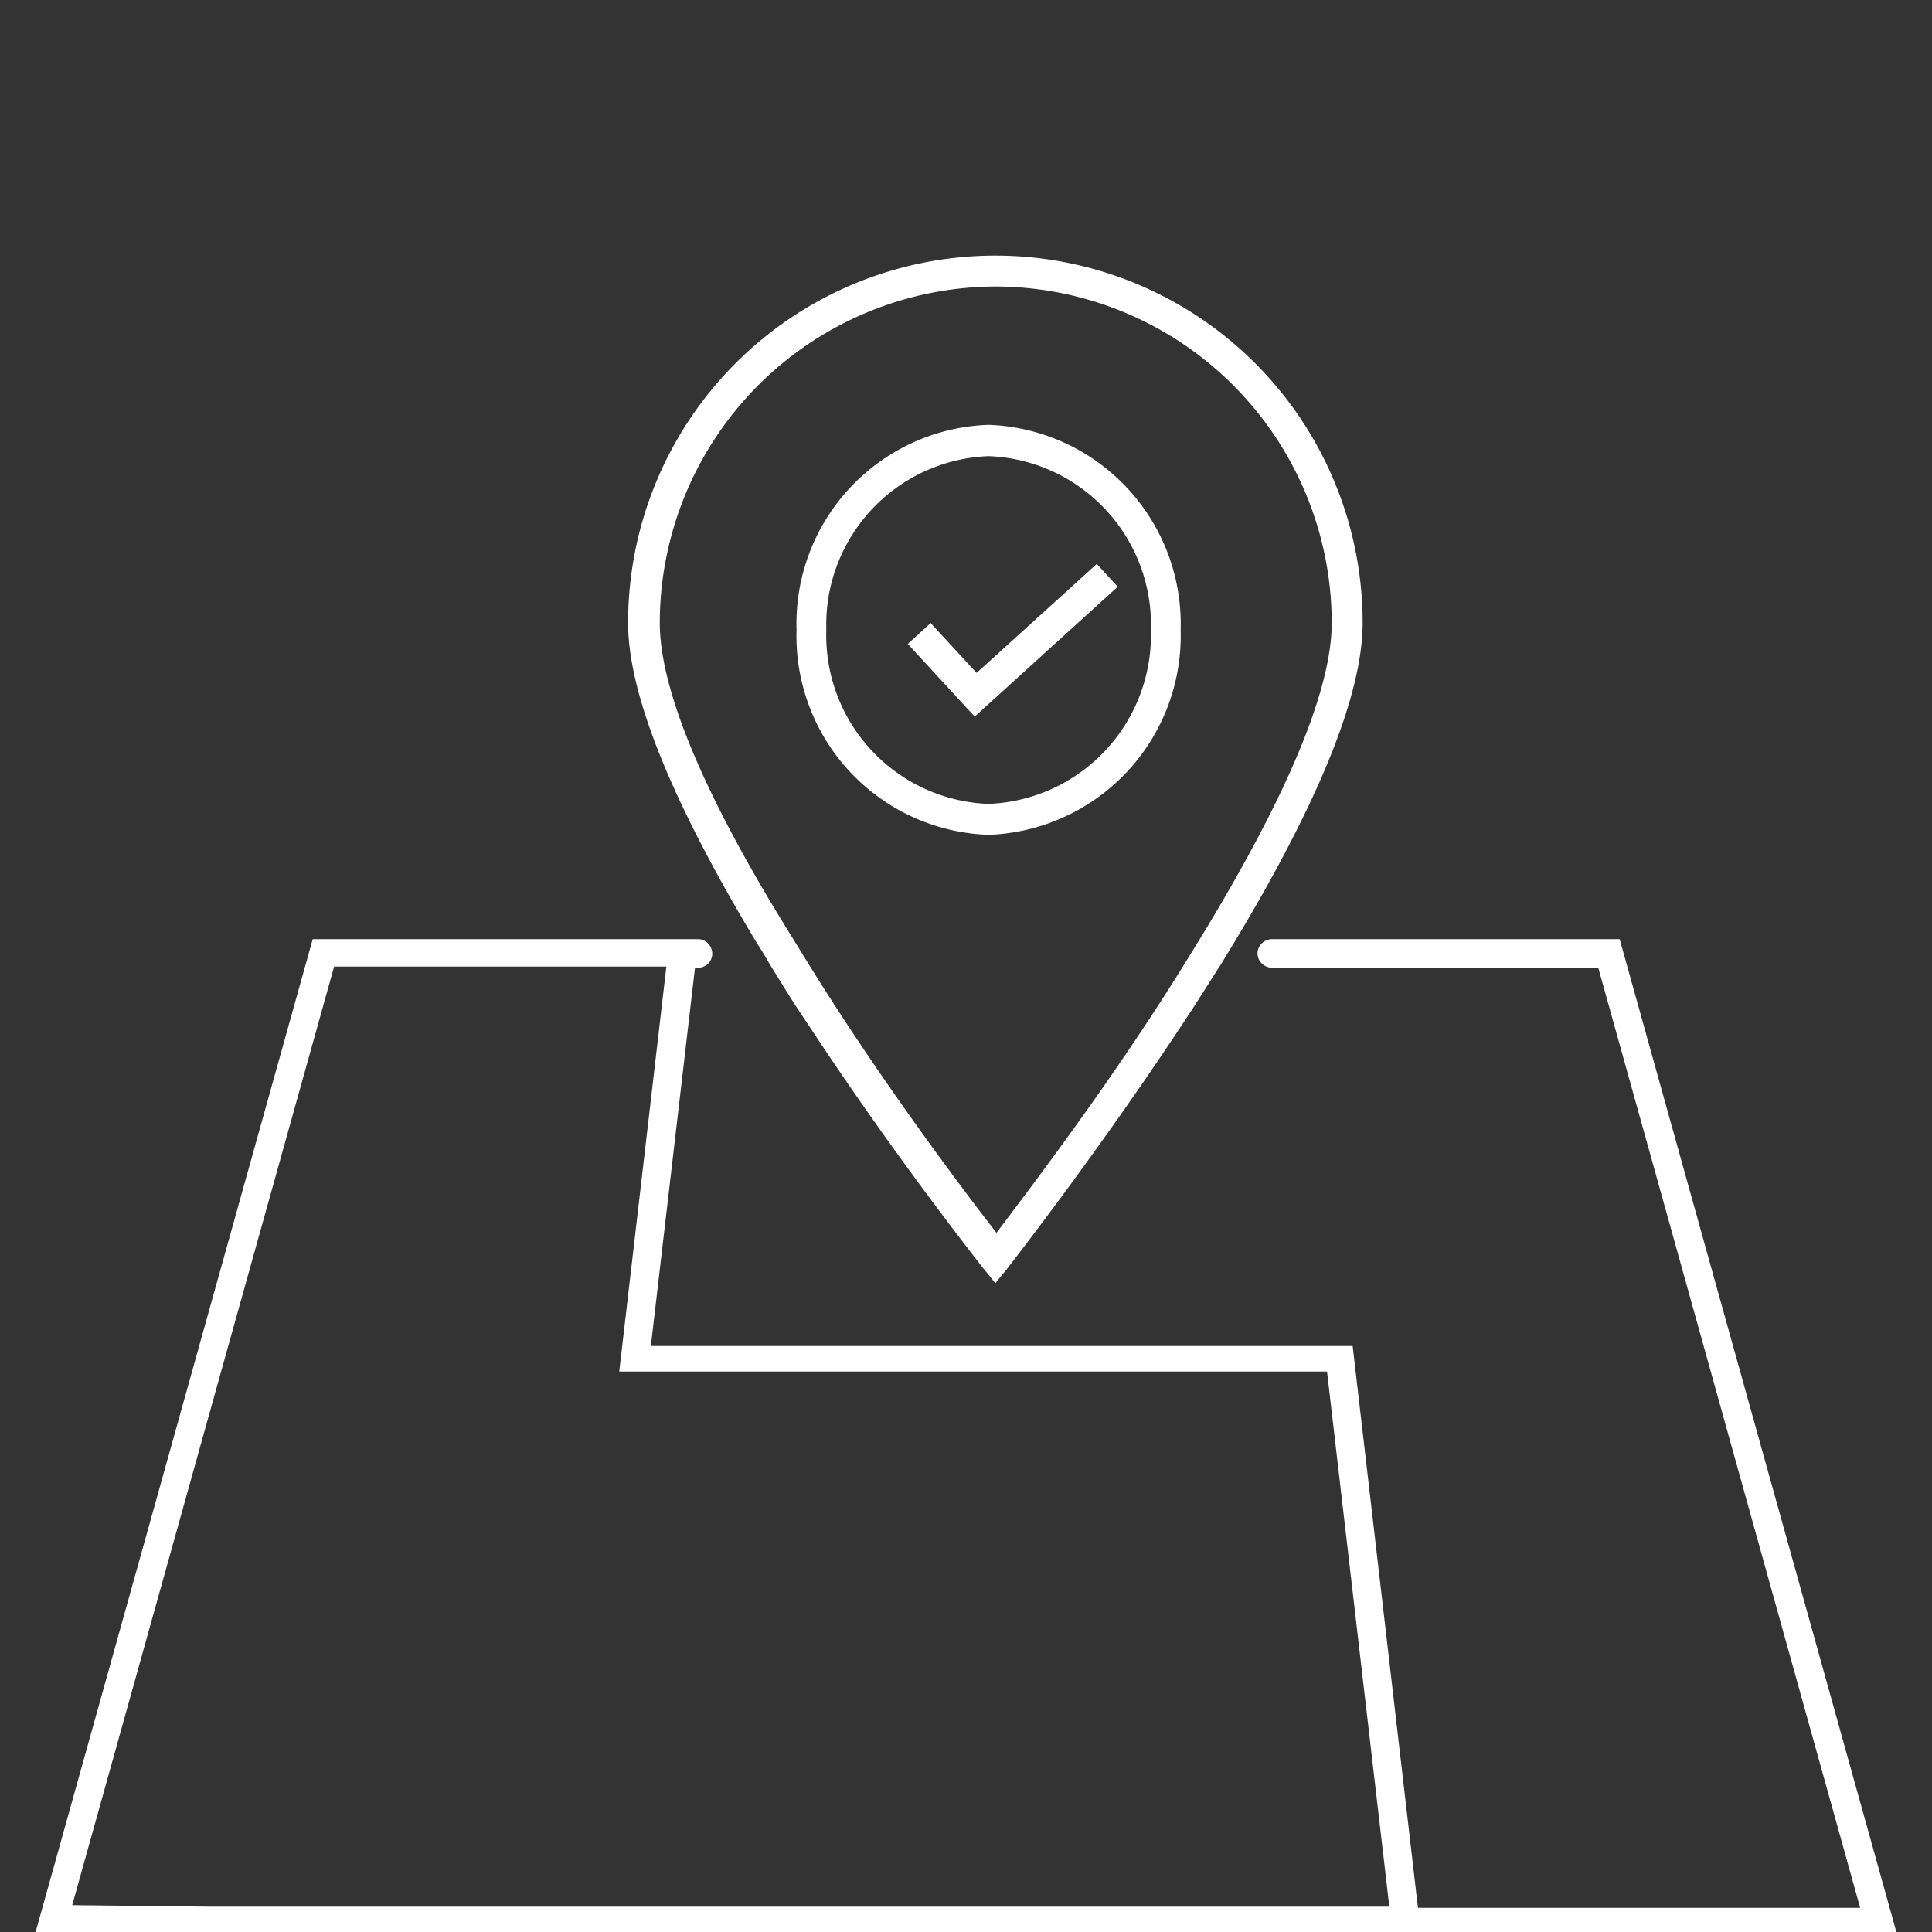
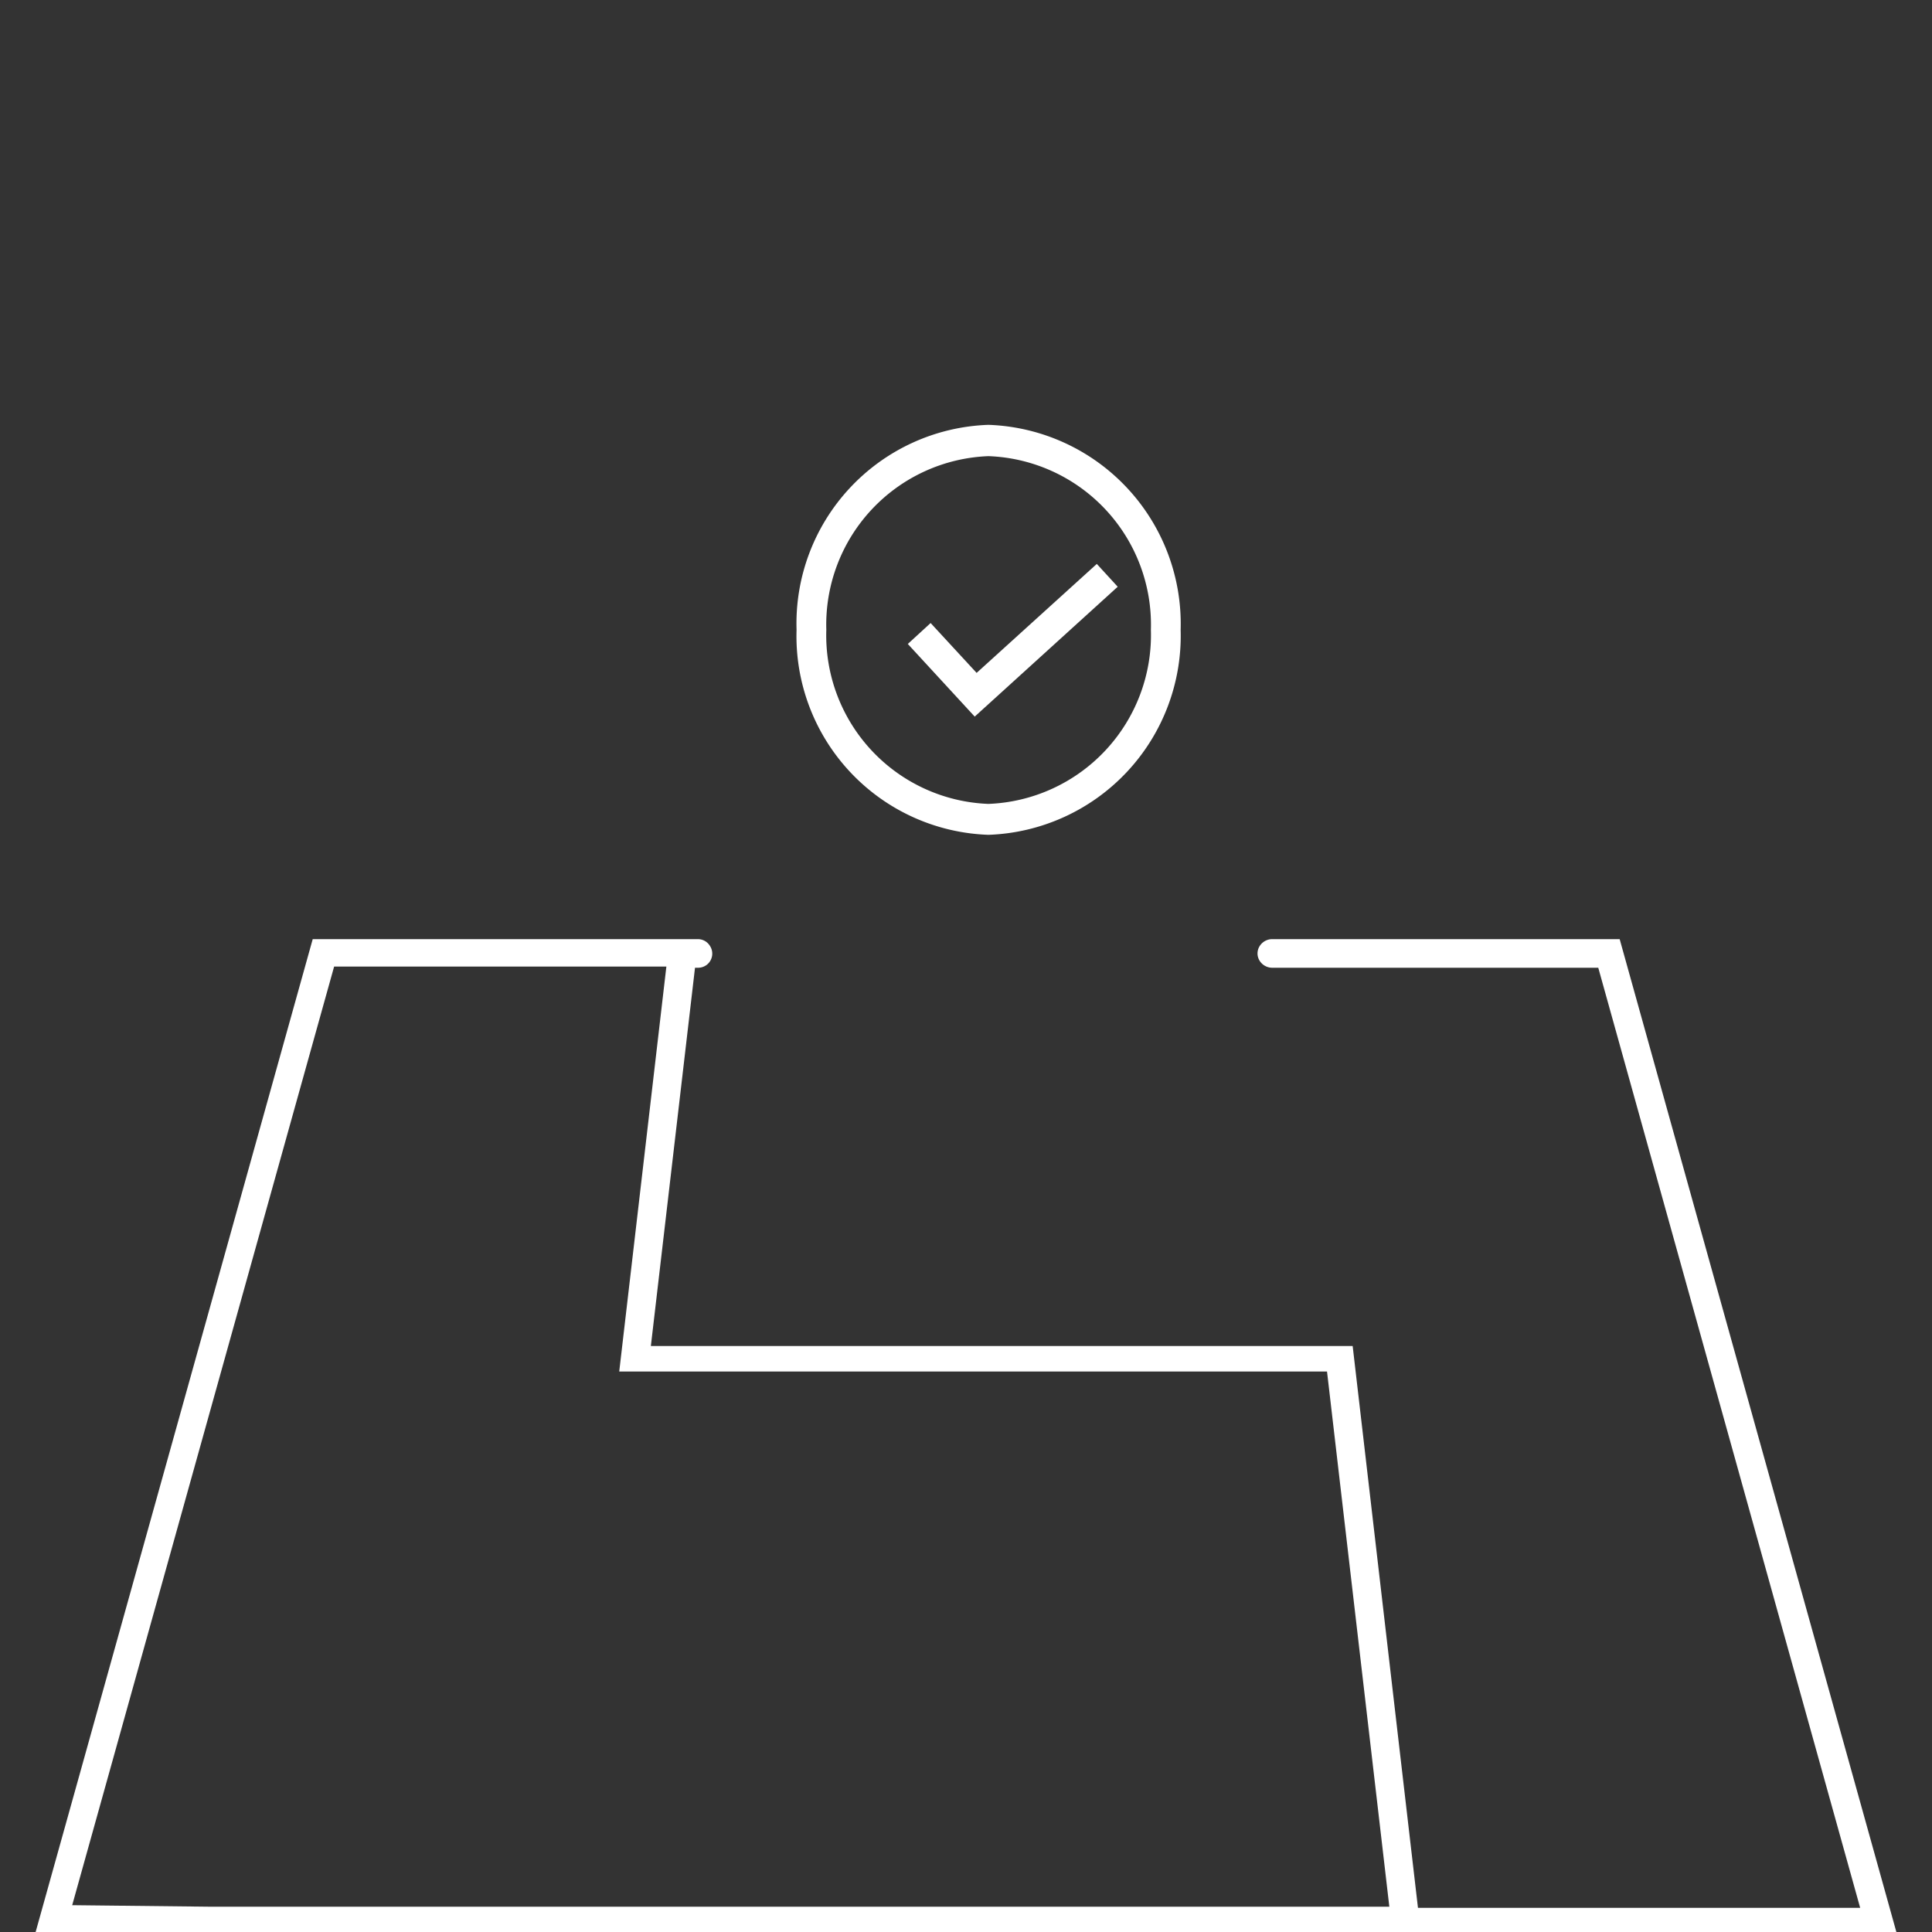
<svg xmlns="http://www.w3.org/2000/svg" id="Layer_5" data-name="Layer 5" viewBox="0 0 50 50">
  <rect x="0" y="0" width="50" height="50" fill="#333333" stroke="none" />
  <defs>
    <style>.cls-1{fill:#fff;stroke:#fff;stroke-miterlimit:10;stroke-width:0.15px;}</style>
  </defs>
  <path class="cls-1" d="M41.86,24.38v0H32.91a.31.31,0,0,0-.25.15.28.28,0,0,0,0,.29.31.31,0,0,0,.26.15h8.5l6.82,24.48-1,0H36.63L34.94,34.91v0H16.76l1.16-9.94h.15a.29.29,0,0,0,.24-.45.29.29,0,0,0-.24-.14H8.15L1,50H49Zm-40.09,25L8.59,24.94h8.74L16.11,35.42v0H34.41l1.63,14H5.41Z" />
-   <path class="cls-1" d="M20,24.94c.3.48.61,1,.93,1.46,2.23,3.41,4.48,6.25,4.57,6.37l.26.32.26-.32c.09-.12,2.34-3,4.56-6.37.33-.49.64-1,.94-1.46l.31-.51c2.23-3.69,3.36-6.48,3.36-8.31a9.43,9.43,0,0,0-18.86,0c0,1.83,1.13,4.62,3.36,8.31C19.8,24.59,19.9,24.77,20,24.94Zm5.76-17.6a8.79,8.79,0,0,1,8.78,8.78c0,1.75-1.16,4.52-3.43,8.23l-.32.52c-2,3.25-4.3,6.22-5,7.16-.73-.94-3-3.91-5-7.16l-.32-.52C18.15,20.64,17,17.87,17,16.12A8.79,8.79,0,0,1,25.77,7.34Z" />
  <path class="cls-1" d="M25.58,21.53a5.08,5.08,0,0,0,4.9-5.23,5.08,5.08,0,0,0-4.9-5.23,5.07,5.07,0,0,0-4.89,5.23A5.07,5.07,0,0,0,25.58,21.53ZM21.31,16.3a4.44,4.44,0,0,1,4.27-4.57,4.44,4.44,0,0,1,4.28,4.57,4.45,4.45,0,0,1-4.28,4.58A4.44,4.44,0,0,1,21.31,16.3Z" />
  <polygon class="cls-1" points="28.82 15.18 28.38 14.7 25.27 17.52 24.08 16.23 23.6 16.67 25.23 18.44 28.82 15.18" />
</svg>